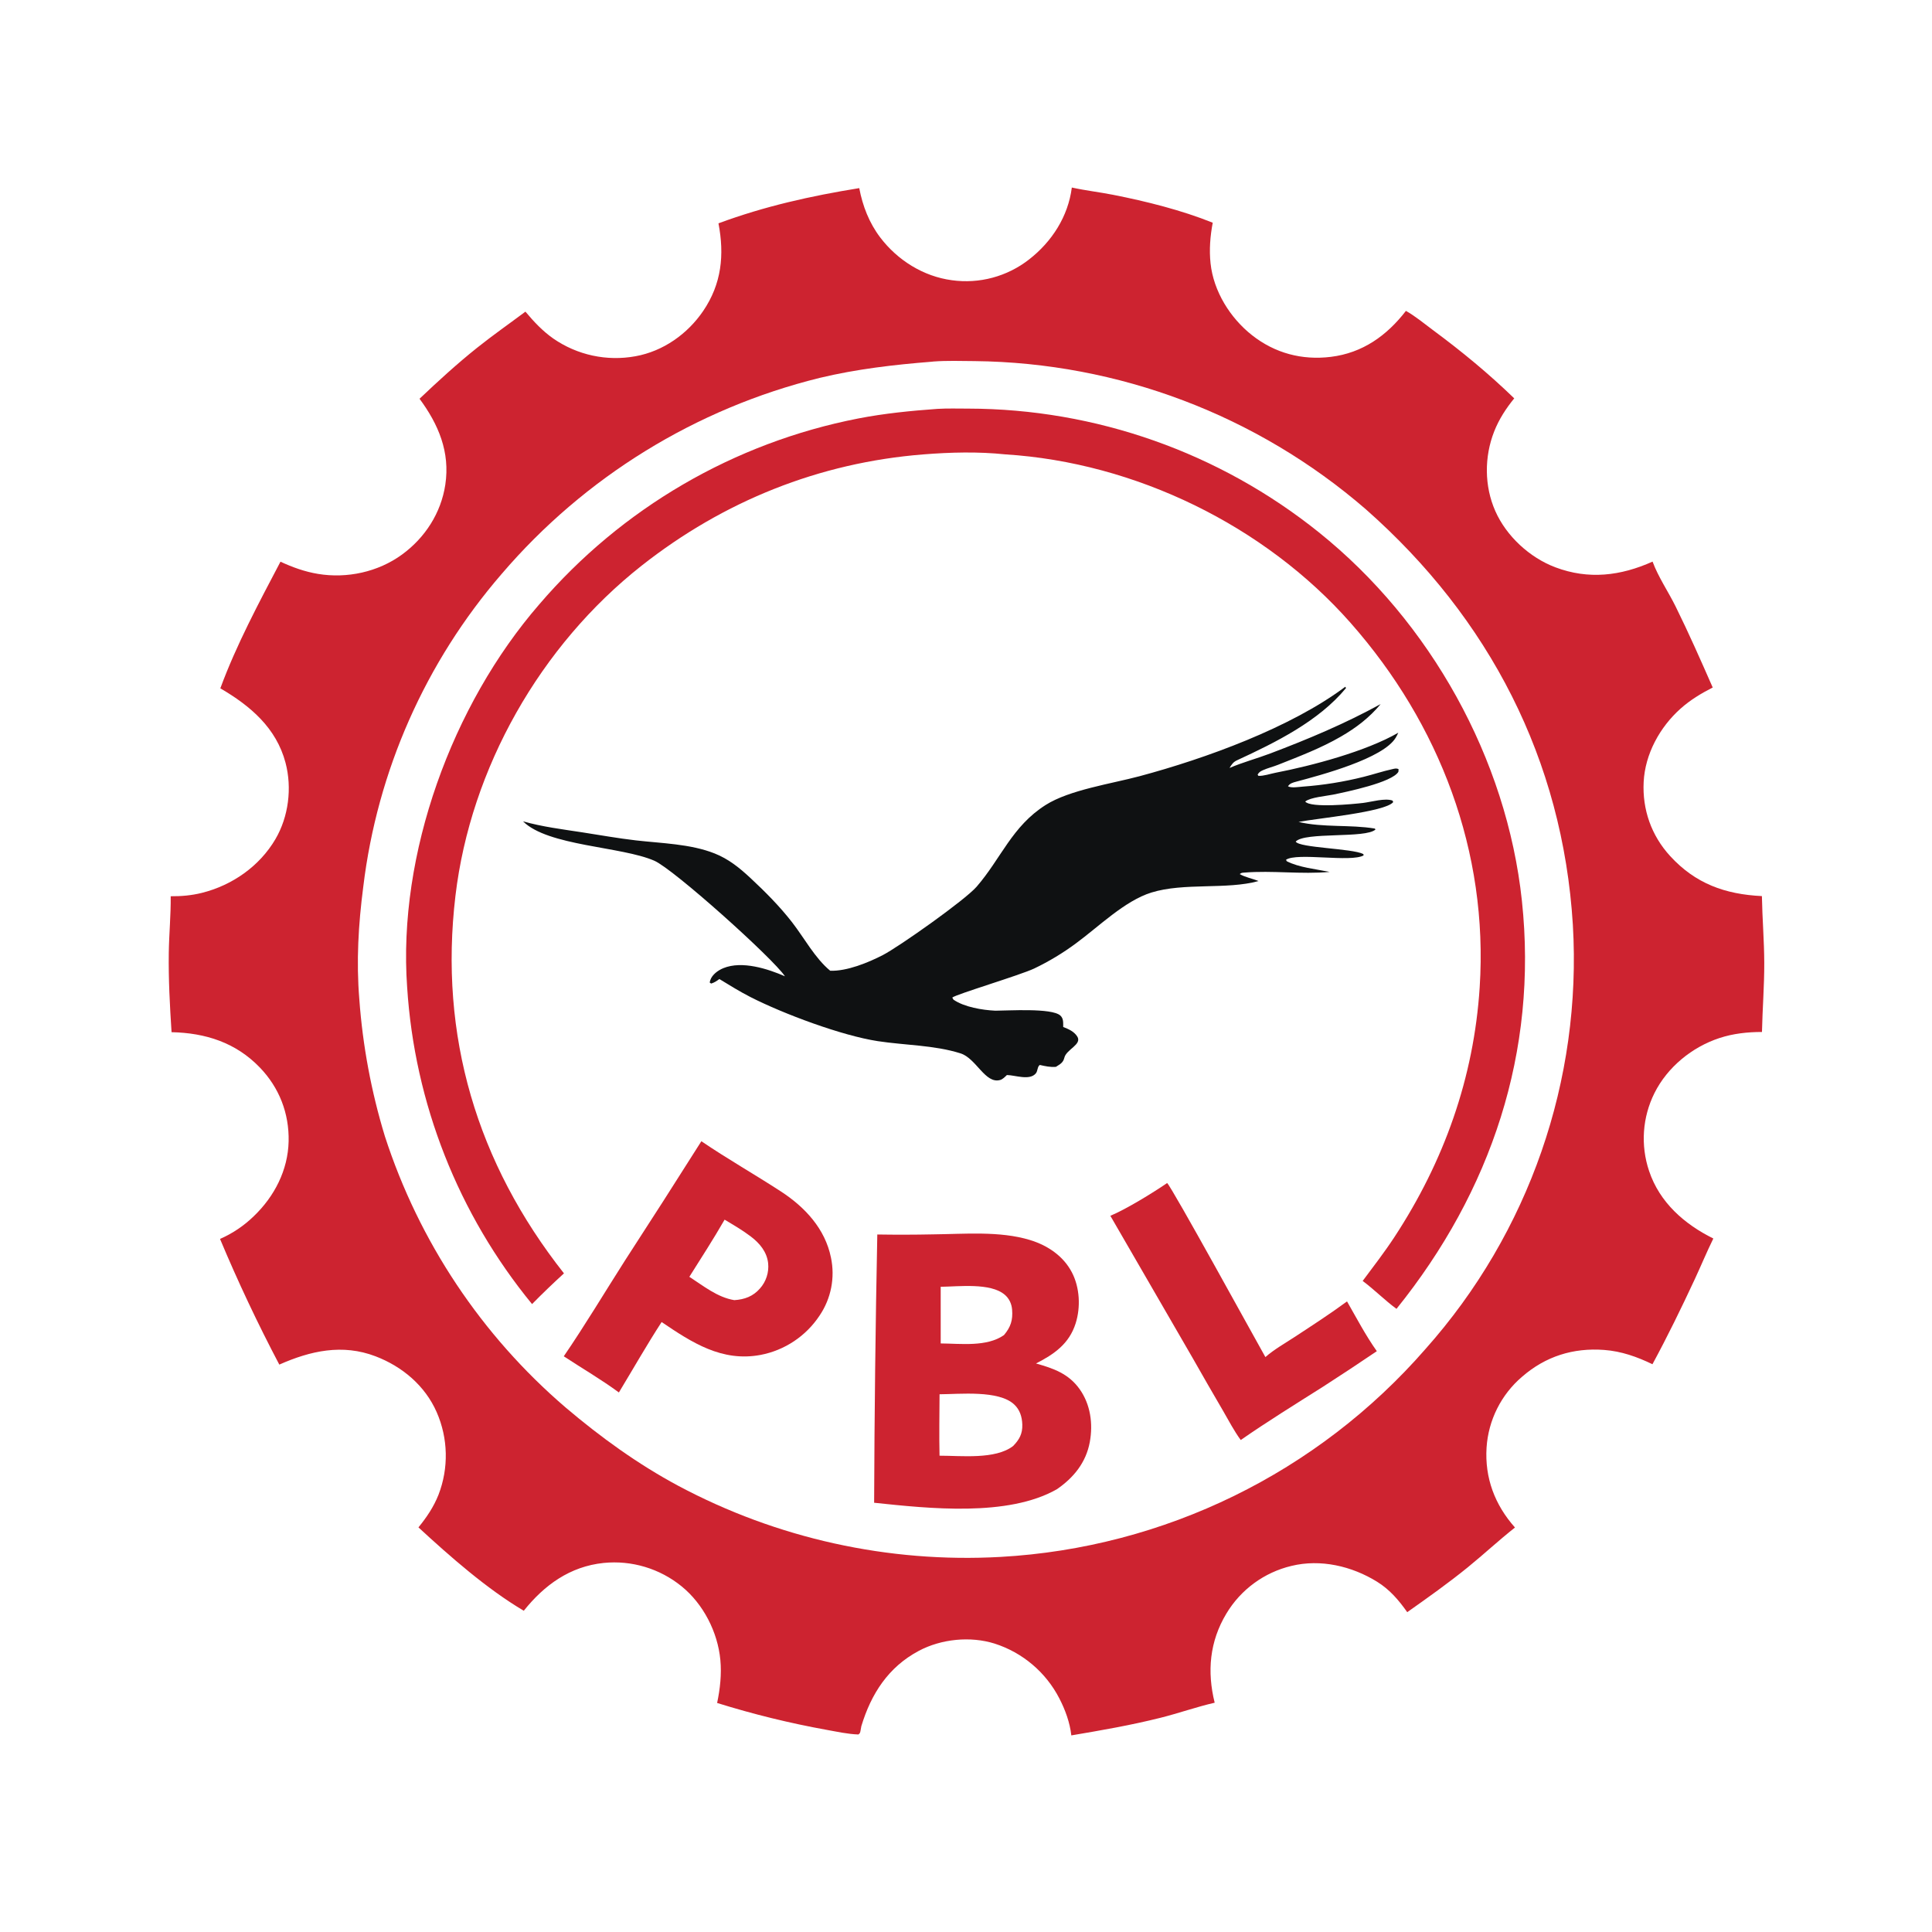
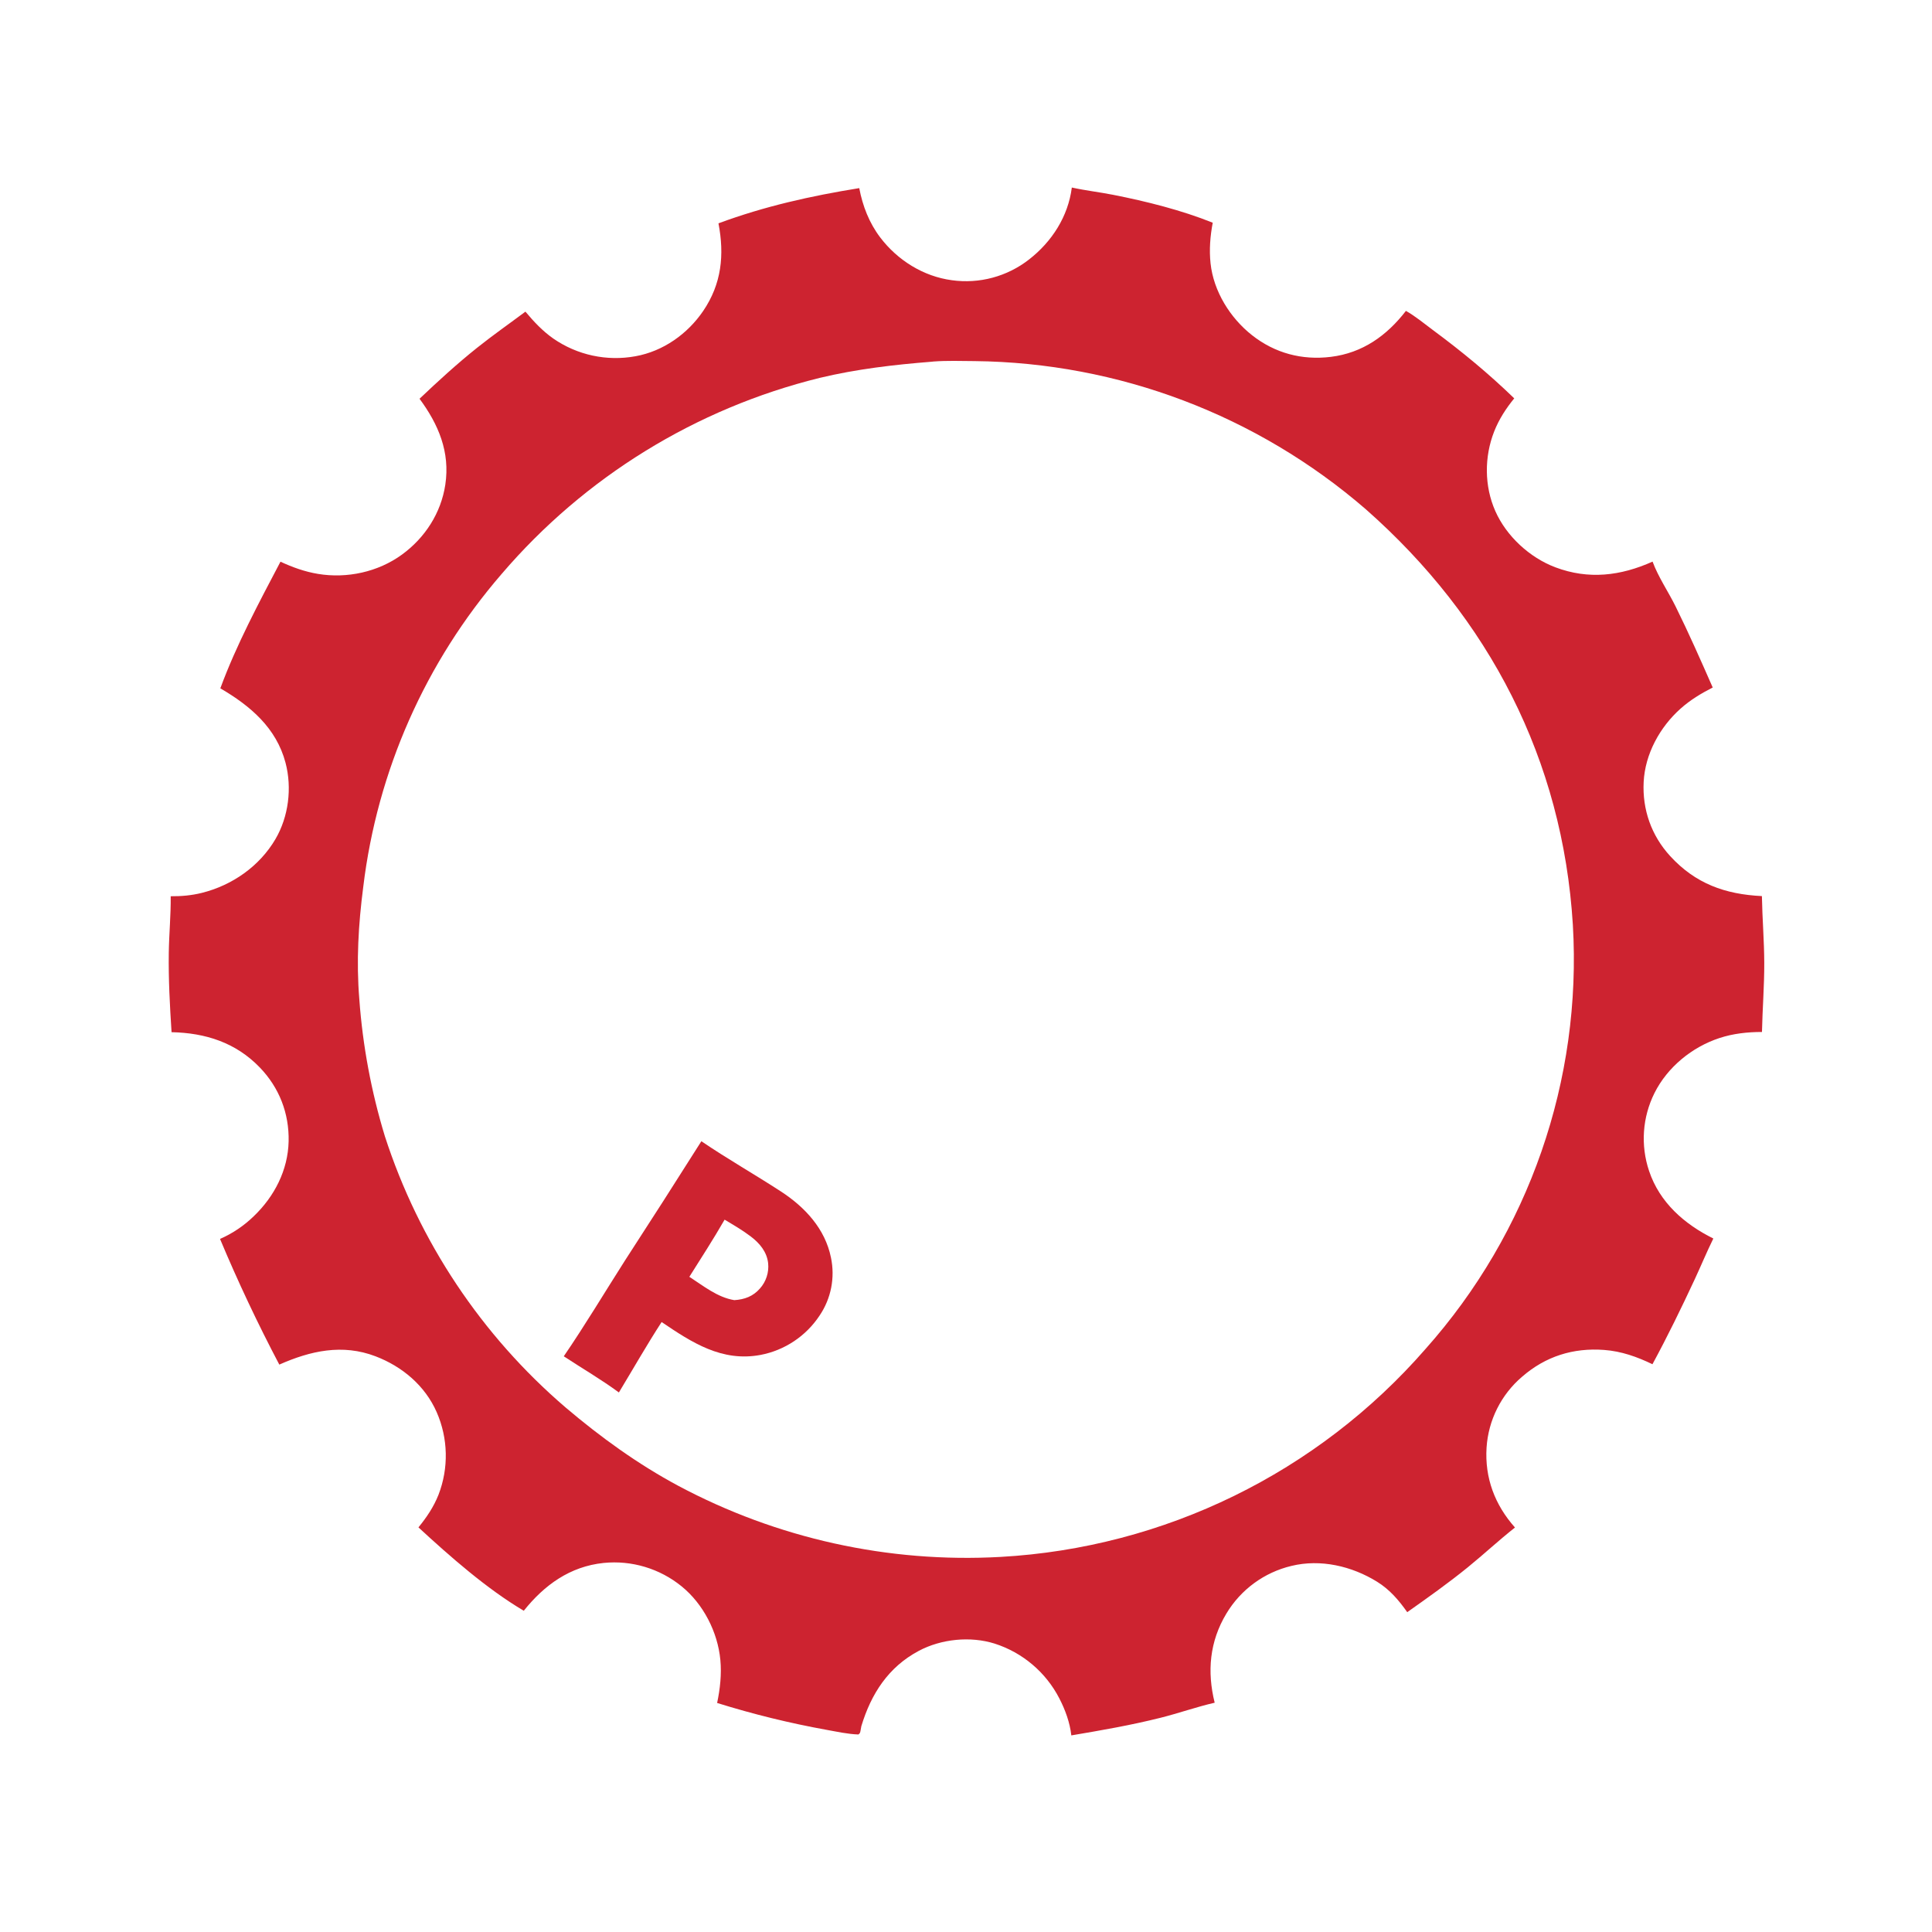
<svg xmlns="http://www.w3.org/2000/svg" version="1.1" style="display: block;" viewBox="0 0 2048 2048" width="1024" height="1024">
  <path transform="translate(0,0)" fill="rgb(255,255,255)" d="M 0 0 L 2048 0 L 2048 2048 L 0 2048 L 0 0 z" />
  <path transform="translate(0,0)" fill="rgb(205,35,48)" d="M 1136.18 198.789 C 1150.7 201.987 1165.55 203.664 1180.14 206.543 C 1215.06 213.43 1252.51 222.792 1285.55 236.087 C 1282.85 250.275 1281.69 264.776 1283.24 279.185 C 1286.42 308.815 1304.01 337.065 1327.2 355.324 C 1351.46 374.422 1380.21 382.033 1410.75 378.286 C 1444.38 374.159 1470.03 355.849 1490.34 329.545 C 1500.45 335.245 1509.94 343.207 1519.28 350.124 C 1549.53 372.514 1578.13 396.072 1605.15 422.282 C 1596.39 433.023 1589.01 444.395 1583.9 457.339 C 1573.32 484.199 1573.38 515.314 1585.1 541.792 C 1596.89 568.434 1621.56 591.119 1648.75 601.367 C 1683.98 614.646 1717.93 610.508 1751.79 595.33 C 1757.75 611.552 1768.43 627.139 1776.15 642.747 C 1790.16 671.056 1802.86 699.891 1815.56 728.798 C 1803.17 735.101 1791.79 741.961 1781.38 751.255 C 1759.48 770.809 1743.85 799.253 1742.35 828.913 C 1740.86 858.204 1750.53 885.681 1770.32 907.334 C 1797.16 936.7 1828.68 948.004 1867.69 949.899 C 1868.1 973.509 1870.12 997.103 1870.19 1020.72 C 1870.26 1045.09 1868.3 1069.55 1867.76 1093.93 C 1852.43 1093.96 1837.25 1095.58 1822.64 1100.39 C 1793.65 1109.91 1767.62 1131.15 1753.86 1158.58 C 1740.99 1184.29 1738.92 1214.08 1748.11 1241.32 C 1759.25 1274.67 1785.51 1297.67 1816.21 1312.87 C 1809.23 1327.06 1803.18 1341.74 1796.5 1356.08 C 1782.3 1386.57 1767.69 1416.56 1751.67 1446.14 C 1735.31 1438.24 1718.69 1432.34 1700.45 1430.99 C 1667.63 1428.55 1638.36 1437.76 1613.43 1459.43 C 1591.29 1478.34 1577.73 1505.39 1575.82 1534.45 C 1573.78 1566.75 1584.63 1595.25 1605.94 1619.24 C 1588.84 1632.71 1572.78 1647.71 1555.85 1661.46 C 1535.08 1678.32 1513.56 1693.56 1491.73 1708.97 C 1482.74 1696.23 1473.14 1684.98 1459.74 1676.69 C 1432.98 1660.12 1399.83 1652.39 1368.97 1659.93 C 1340.1 1666.81 1315.23 1685.04 1299.99 1710.5 C 1282.21 1740.04 1279.4 1771.98 1287.61 1804.95 C 1268.42 1809.35 1249.56 1816.06 1230.4 1820.87 C 1198.98 1828.76 1167.55 1834.21 1135.64 1839.59 C 1134.09 1825.82 1129.22 1812.52 1122.88 1800.26 C 1108.6 1772.62 1083.96 1751.77 1054.34 1742.28 C 1028.63 1734.2 997.739 1737.34 973.994 1749.96 C 941.662 1767.14 923.445 1795.51 913.063 1829.78 C 912.822 1831.19 912.599 1832.61 912.301 1834.01 C 911.826 1836.23 911.963 1837.28 909.926 1838.61 C 898.856 1838.26 887.495 1835.72 876.601 1833.78 C 837.242 1826.67 798.361 1817.12 760.179 1805.21 C 763.327 1790.29 765.043 1774.81 763.604 1759.57 C 760.819 1730.08 745.6 1700.33 722.536 1681.58 C 699.323 1662.69 669.568 1653.78 639.793 1656.79 C 604.092 1660.55 577.039 1680.18 555.235 1707.46 C 516.131 1684.37 476.973 1649.89 443.573 1619.09 C 452.342 1608.31 459.694 1597.47 464.841 1584.48 C 475.768 1556.2 475.074 1524.74 462.911 1496.97 C 450.525 1468.82 426.471 1448.59 398.076 1437.73 C 362.986 1424.32 329.164 1431.87 296.078 1446.53 C 273.183 1403.07 252.214 1358.63 233.231 1313.32 C 246.503 1307.51 258.619 1299.36 268.999 1289.25 C 290.856 1268.36 305.29 1240.39 305.955 1209.83 C 306.599 1180.17 296.007 1152.94 275.404 1131.57 C 249.943 1105.15 217.806 1094.92 181.86 1094.16 C 180.043 1066.13 178.513 1038.08 178.917 1009.98 C 179.204 990.008 181.17 970.027 180.954 950.059 C 192.181 950.155 203.005 949.222 213.931 946.499 C 246.116 938.478 275.086 918.31 291.98 889.495 C 305.947 865.671 309.708 835.201 302.67 808.543 C 292.894 771.514 265.263 748.154 233.558 729.667 C 250.568 683.459 274.456 638.936 297.316 595.422 C 310.199 601.39 323.128 606.048 337.179 608.372 C 367.794 613.438 400.698 606.357 425.945 588.008 C 450.481 570.177 467.53 543.87 472.058 513.707 C 477.248 479.143 464.799 449.885 444.725 422.691 C 464.449 403.981 484.424 385.676 505.68 368.707 C 522.387 355.369 539.864 343.148 556.977 330.357 C 565.871 340.987 575.066 350.815 586.453 358.828 C 611.88 376.457 643.286 383.22 673.715 377.62 C 702.933 372.346 728.789 354.086 745.408 329.646 C 764.961 300.891 768.012 270.238 761.617 236.743 C 810.546 218.615 859.425 207.739 910.843 199.412 C 914.449 218.414 921.384 236.308 933.128 251.771 C 951.438 275.879 978.865 293.033 1008.99 297.043 C 1038.12 301.108 1067.66 293.169 1090.84 275.045 C 1115.03 256.244 1132.29 229.458 1136.18 198.789 z" />
  <path transform="translate(0,0)" fill="rgb(255,255,255)" d="M 987.73 383.426 C 988.319 383.359 988.906 383.269 989.497 383.224 C 1003.82 382.147 1018.71 382.686 1033.07 382.781 C 1185.57 384.412 1332.54 440.079 1447.86 539.882 C 1578.75 655.302 1656.52 805.515 1667.29 980.303 C 1677.01 1144.98 1620.82 1306.76 1511.11 1429.95 C 1396.78 1561.19 1234.29 1640.69 1060.5 1650.4 C 941.887 1657 823.738 1630.91 718.932 1574.98 C 675.998 1551.94 636.593 1523.42 599.511 1491.95 C 510.403 1415.57 444.118 1316.06 407.964 1204.41 C 393.562 1157.18 384.481 1108.5 380.89 1059.25 C 377.599 1018.91 379.887 980.086 385.083 940.003 C 399.895 817.281 451.008 701.776 531.876 608.285 C 619.767 505.622 737.559 433.011 868.766 400.616 C 908.081 391.195 947.521 386.624 987.73 383.426 z" />
-   <path transform="translate(0,0)" fill="rgb(205,35,48)" d="M 993.616 433.429 C 1004.41 432.77 1015.47 433.148 1026.3 433.14 C 1161.56 433.39 1292.71 479.676 1398.16 564.383 C 1516.18 659.092 1597.23 804.146 1613.29 954.92 C 1630.33 1114.94 1580.68 1262.86 1480.34 1387.44 C 1467.87 1378.33 1456.94 1367.09 1444.49 1357.85 C 1455.83 1342.61 1467.57 1327.45 1478 1311.56 C 1530.72 1231.23 1562.35 1142.54 1568.53 1046.54 C 1577.78 903.001 1526.24 767.513 1431.68 660.293 C 1340.53 556.938 1203.18 490.255 1065.76 481.665 C 1036.86 478.633 1007.61 479.396 978.69 481.691 C 868.337 490.45 767.078 531.156 680.197 599.588 C 572.987 684.032 498.884 814.081 482.789 949.613 C 465.187 1097.84 505.577 1232.88 597.824 1349.82 C 586.264 1360.37 574.985 1371.23 563.999 1382.38 C 485.778 1287.05 439.465 1169.56 431.594 1046.5 C 421.454 905.356 479.331 747.019 571.66 640.631 C 658.938 538.714 778.095 469.282 909.796 443.6 C 937.458 438.225 965.532 435.449 993.616 433.429 z" />
-   <path transform="translate(0,0)" fill="rgb(15,17,18)" d="M 1426.09 727.978 L 1426.82 729.377 C 1397.83 764.575 1351.94 787.128 1311.43 805.862 C 1307.22 807.808 1305.79 810.155 1303.33 814.072 C 1317.36 808.062 1332.18 804.14 1346.45 798.737 C 1386.58 783.544 1426.01 767.018 1463.6 746.304 C 1451.62 760.769 1437.67 771.39 1421.42 780.805 C 1400.21 793.103 1377.53 801.679 1354.81 810.71 C 1349.57 812.792 1343.79 814.164 1338.7 816.469 C 1336 817.691 1334.61 818.557 1333.12 821.118 L 1333.96 822.445 C 1339.57 822.712 1346.47 820.252 1352.08 819.166 C 1391.03 811.639 1447.98 796.479 1482.24 776.719 C 1481.43 778.427 1480.61 780.133 1479.65 781.766 C 1466.53 804.173 1399.41 821.82 1373.9 828.644 C 1370.64 829.516 1367.13 830.421 1365.34 833.534 C 1369.01 835.538 1376.75 834.172 1381.08 833.842 C 1402.81 832.264 1424.36 828.802 1445.48 823.495 C 1455.69 820.959 1465.86 817.5 1476.12 815.287 C 1478.49 814.776 1480.48 814.101 1482.59 815.449 L 1482.34 818.17 C 1475.65 829.444 1427.37 839.403 1412.98 842.365 C 1405.83 843.835 1388.96 845.211 1383.59 849.66 C 1389.22 856.787 1434.6 852.372 1444.87 851.153 C 1453.46 850.134 1468.27 845.685 1476.16 848.665 L 1476.85 850.276 C 1468.36 860.887 1394.84 867.581 1376.54 871.286 C 1402.84 877.47 1430.94 873.922 1457.38 878.305 L 1458.07 879.288 C 1448.01 889.033 1383.12 881.61 1373.5 892.12 C 1377.3 898.835 1433.43 899.288 1445.17 905.32 L 1445.51 906.756 C 1431.8 914.43 1374.91 903.424 1363.23 911.39 L 1363.99 912.913 C 1376.79 919.559 1395.22 921.339 1409.47 924.257 C 1379.33 927.038 1348.92 922.535 1318.98 924.999 C 1316.72 925.185 1315.95 925.097 1314.19 926.57 C 1319.77 929.917 1327.86 931.366 1334.06 933.95 C 1300.56 943.303 1255.17 935.365 1220.48 946.14 C 1192.24 954.912 1164.72 982.272 1140.74 999.852 C 1126.85 1010.18 1111.99 1019.15 1096.38 1026.62 C 1081.52 1033.69 1013.02 1054.1 1009.45 1057.48 L 1010.72 1059.68 C 1022.26 1067.62 1041.28 1070.7 1055.1 1071.38 C 1068.37 1071.37 1114.68 1068.29 1123.9 1076.43 C 1127.56 1079.65 1126.96 1084.19 1127.04 1088.64 C 1132.7 1090.9 1138.39 1093.27 1141.87 1098.62 C 1147.45 1107.22 1130.4 1112.25 1128.26 1121.22 C 1126.97 1126.64 1123.65 1128.08 1119.3 1130.91 C 1113.27 1131.4 1108.12 1130.22 1102.28 1128.9 C 1099.59 1130.47 1100.15 1135.28 1098.02 1137.83 C 1091.41 1145.76 1076.02 1139.65 1067.36 1139.58 C 1065.36 1141.48 1062.96 1144.05 1060.26 1144.82 C 1044.31 1149.35 1034.97 1121.93 1018.16 1116.6 C 990.523 1107.83 959.143 1108.05 930.457 1103.65 C 892.271 1097.79 830.677 1074.83 795.534 1056.92 C 784.253 1051.18 773.385 1044.4 762.574 1037.82 C 759.697 1039.91 757.348 1041.54 753.938 1042.61 L 752.412 1041.71 C 752.514 1040.48 752.461 1040.4 752.924 1039.03 C 754.978 1032.98 761.234 1028.55 766.898 1026.24 C 786.557 1018.23 813.758 1026.9 832.095 1034.92 C 819.489 1015.93 714.192 921.402 693.628 912.414 C 658.752 897.171 580.89 897.005 554.433 870.652 C 574.918 876.478 596.155 879.071 617.157 882.305 C 636.099 885.222 655.046 888.648 674.08 890.841 C 701.26 893.973 731.8 894.507 757.454 904.658 C 772.241 910.509 783.815 919.855 795.359 930.602 C 811.163 945.315 826.53 960.738 839.78 977.828 C 852.503 994.237 864.001 1015.83 880.057 1029.03 C 897.728 1029.67 920.319 1020.42 935.765 1012.46 C 952.93 1003.62 1022.97 954.126 1035.26 939.943 C 1061.26 909.932 1072.7 875.957 1108.44 853.31 C 1133.76 837.269 1178.01 830.846 1207.98 822.814 C 1277.88 804.083 1368.16 771.385 1426.09 727.978 z" />
-   <path transform="translate(0,0)" fill="rgb(205,35,48)" d="M 988.838 1308.48 C 1022.02 1308.16 1059.72 1304.69 1091.74 1314.44 C 1110.32 1320.1 1127.15 1331.26 1136.27 1348.8 C 1144.63 1364.89 1145.67 1385.71 1140.21 1402.88 C 1133.34 1424.5 1117.5 1435.49 1098.21 1445.34 C 1116.7 1450.55 1132.73 1456.11 1144.4 1472.47 C 1155.99 1488.72 1158.8 1509.28 1155.23 1528.65 C 1151.23 1550.38 1138.07 1566.49 1120.24 1578.71 C 1068.35 1608.18 984.889 1599.12 926.615 1592.98 C 926.949 1498.18 928.07 1403.39 929.978 1308.61 C 949.597 1308.93 969.221 1308.89 988.838 1308.48 z" />
  <path transform="translate(0,0)" fill="rgb(255,255,255)" d="M 995.969 1477.98 C 1017.62 1477.86 1058.53 1473.46 1074.99 1488.7 C 1081.09 1494.34 1083.42 1501.9 1083.68 1510.04 C 1083.99 1519.81 1080.58 1526.04 1073.93 1532.85 C 1055.06 1547.37 1018.83 1543.07 995.947 1543.1 C 995.448 1521.42 995.881 1499.67 995.969 1477.98 z" />
  <path transform="translate(0,0)" fill="rgb(255,255,255)" d="M 997.17 1364.05 C 1016.27 1363.84 1049.9 1359.53 1065.07 1372.46 C 1069.82 1376.51 1072.37 1382.08 1072.87 1388.25 C 1073.77 1399.33 1071.41 1406.78 1064.23 1415.26 C 1045.94 1428.04 1018.42 1424.24 997.184 1424.1 L 997.17 1364.05 z" />
  <path transform="translate(0,0)" fill="rgb(205,35,48)" d="M 743.476 1209.76 C 771.061 1228.51 799.974 1244.89 827.886 1263.06 C 853.289 1279.59 874.65 1302.56 880.837 1333.05 C 885.354 1354.34 881 1376.55 868.779 1394.56 C 854.364 1416.37 831.737 1431.43 806.048 1436.3 C 765.25 1443.86 733.571 1423.26 701.355 1401.41 C 685.551 1425.75 671.086 1451.23 656.047 1476.07 C 637.464 1462.35 616.96 1450.47 597.625 1437.72 C 620.192 1404.74 640.798 1370.22 662.293 1336.52 C 689.615 1294.43 716.676 1252.18 743.476 1209.76 z" />
  <path transform="translate(0,0)" fill="rgb(255,255,255)" d="M 768.101 1292.9 C 777.539 1298.53 787.293 1304.17 796.026 1310.86 C 805.371 1318.01 812.939 1327.01 814.269 1339.14 C 815.237 1348.82 812.12 1358.47 805.671 1365.75 C 798.316 1374.22 789.331 1377.5 778.394 1378.2 C 760.419 1375.25 745.684 1363.13 730.74 1353.47 C 743.399 1333.4 756.26 1313.47 768.101 1292.9 z" />
-   <path transform="translate(0,0)" fill="rgb(205,35,48)" d="M 1237.22 1254.07 C 1242.27 1258.51 1329.89 1418.28 1341.36 1438.55 C 1350.59 1430.47 1362.04 1424.01 1372.3 1417.29 C 1391.01 1405.02 1409.89 1392.81 1427.9 1379.54 C 1438 1397.2 1447.71 1415.71 1459.49 1432.31 C 1440.64 1445.07 1421.64 1457.62 1402.5 1469.95 C 1373.35 1488.4 1343.55 1506.81 1315.23 1526.48 C 1308.08 1516.72 1302.43 1505.74 1296.35 1495.28 C 1285.59 1476.88 1274.95 1458.4 1264.43 1439.84 L 1177.02 1288.79 C 1193.61 1281.9 1221.91 1264.54 1237.22 1254.07 z" />
</svg>